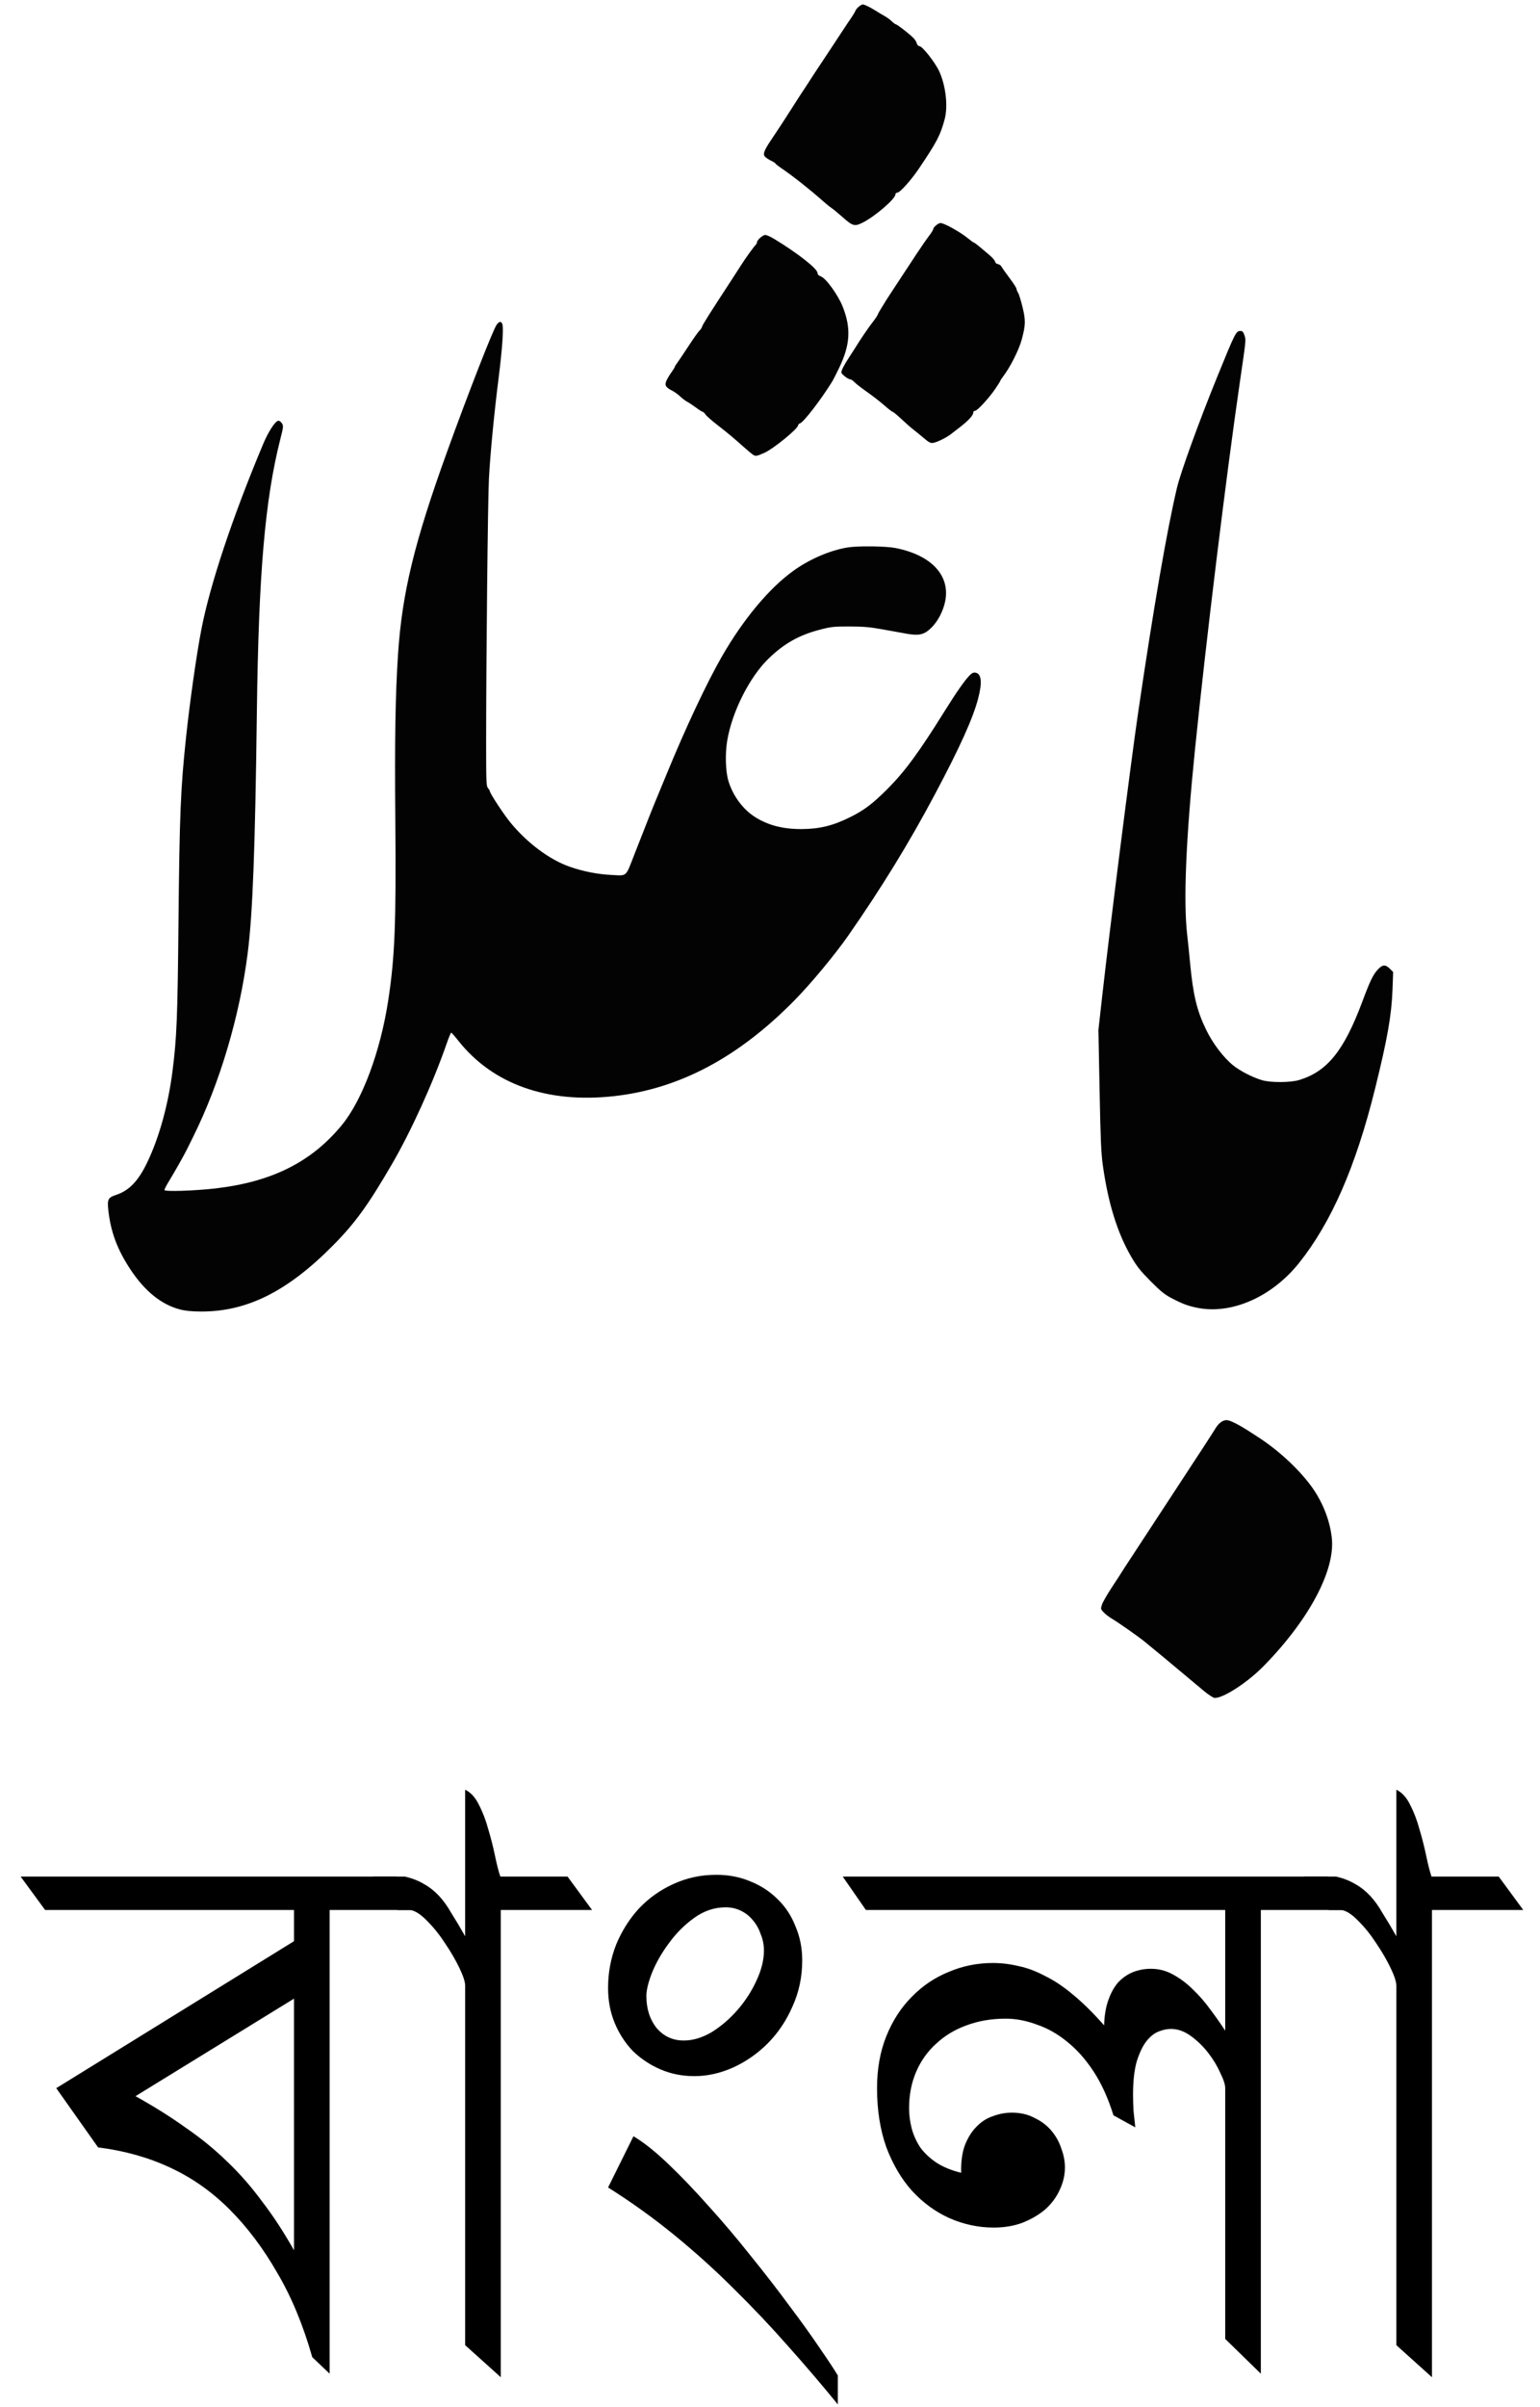
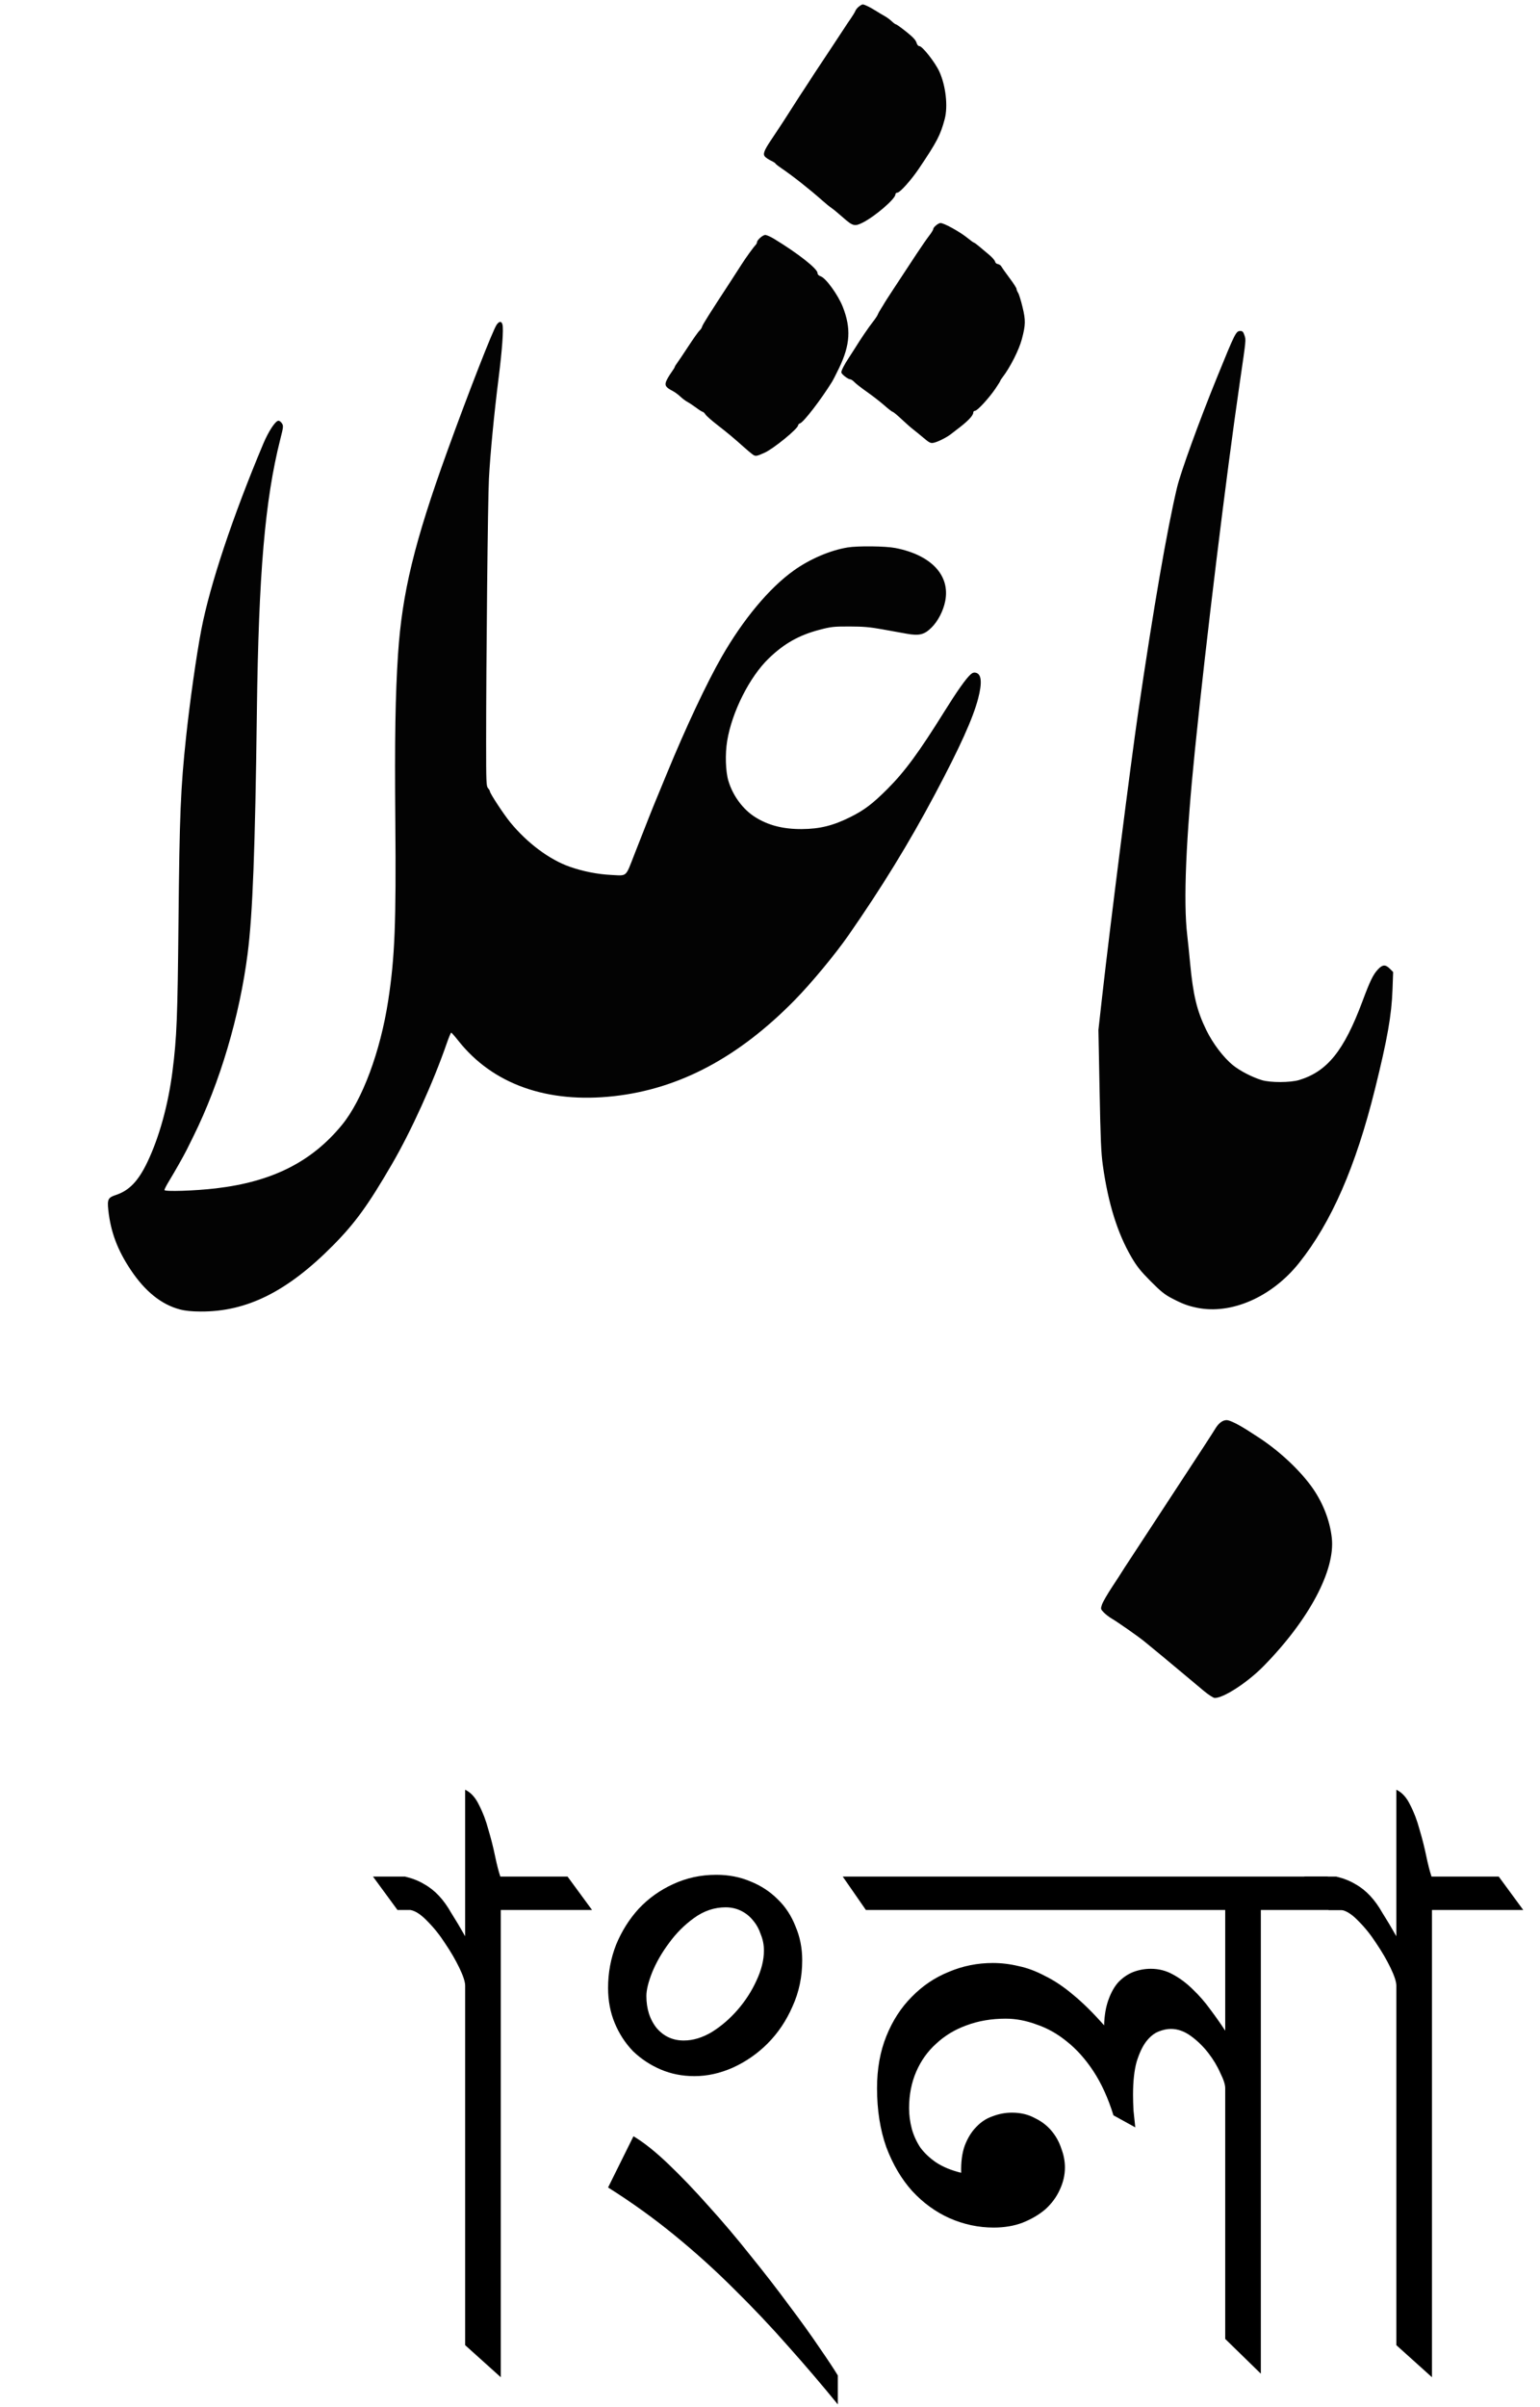
<svg xmlns="http://www.w3.org/2000/svg" xmlns:ns1="http://www.inkscape.org/namespaces/inkscape" xmlns:ns2="http://sodipodi.sourceforge.net/DTD/sodipodi-0.dtd" width="1280" height="2000" viewBox="0 0 338.667 529.167" version="1.1" id="svg8" ns1:version="0.92.1 r15371" ns2:docname="banglapakistan.svg">
  <defs id="defs2" />
  <ns2:namedview id="base" pagecolor="#ffffff" bordercolor="#666666" borderopacity="1.0" ns1:pageopacity="0.0" ns1:pageshadow="2" ns1:zoom="0.35" ns1:cx="547.82818" ns1:cy="896.62729" ns1:document-units="px" ns1:current-layer="layer1" showgrid="false" units="px" ns1:window-width="1920" ns1:window-height="1017" ns1:window-x="-8" ns1:window-y="-8" ns1:window-maximized="1" />
  <g ns1:label="Layer 1" ns1:groupmode="layer" id="layer1" transform="translate(0,232.167)">
    <path style="fill:#030303;stroke-width:0.238" d="m 264.881,139.664 c -0.956,-0.789 -2.755,-2.293 -3.997,-3.342 -2.484,-2.098 -7.544,-6.294 -9.254,-7.675 -1.421,-1.147 -5.777,-4.194 -7.149,-5.001 -0.591,-0.348 -1.387,-0.963 -1.768,-1.367 -0.676,-0.717 -0.686,-0.759 -0.367,-1.726 0.179,-0.545 1.186,-2.292 2.237,-3.882 1.051,-1.59 1.965,-2.998 2.032,-3.13 0.067,-0.132 1.148,-1.796 2.403,-3.698 1.255,-1.902 3.118,-4.747 4.141,-6.322 1.022,-1.575 3.482,-5.332 5.465,-8.351 5.034,-7.661 8.022,-12.253 8.654,-13.297 0.721,-1.192 1.604,-1.853 2.476,-1.853 0.718,0 2.7,0.996 5.163,2.596 0.719,0.467 1.48,0.96 1.69,1.095 4.379,2.818 8.74,6.808 11.573,10.587 2.579,3.44 4.26,7.598 4.704,11.635 0.78,7.098 -5.015,17.981 -14.994,28.155 -3.512,3.581 -8.769,7.011 -10.746,7.011 -0.287,7e-5 -1.303,-0.645 -2.259,-1.434 z M 39.574,55.688 c -4.066,-1.069 -7.66,-3.952 -10.812,-8.673 -2.93,-4.388 -4.419,-8.352 -4.943,-13.162 -0.256,-2.352 -0.053,-2.762 1.649,-3.321 2.926,-0.96 4.926,-3.035 6.915,-7.177 2.617,-5.448 4.613,-12.654 5.551,-20.041 0.941,-7.407 1.112,-11.663 1.317,-32.806 0.23,-23.669 0.467,-29.403 1.686,-40.798 0.828,-7.739 2.259,-17.81 3.322,-23.381 1.878,-9.841 6.884,-24.87 13.628,-40.918 1.129,-2.686 2.595,-4.948 3.295,-5.083 0.217,-0.042 0.572,0.199 0.794,0.539 0.384,0.588 0.369,0.743 -0.337,3.534 -3.368,13.304 -4.766,29.555 -5.148,59.821 -0.385,30.496 -0.919,44.494 -2.028,53.205 -1.752,13.756 -6.103,28.427 -11.91,40.161 -0.573,1.158 -1.238,2.501 -1.476,2.982 -0.632,1.276 -2.688,4.909 -3.882,6.861 -0.569,0.93 -1.034,1.832 -1.034,2.005 0,0.394 6.705,0.179 11.315,-0.362 12.382,-1.453 21.066,-5.823 27.727,-13.95 4.478,-5.464 8.443,-16.121 10.165,-27.318 1.466,-9.531 1.763,-17.029 1.569,-39.486 -0.156,-18.004 0.003,-27.757 0.6,-36.742 0.893,-13.435 3.591,-24.546 10.804,-44.496 4.666,-12.905 10.031,-26.647 10.875,-27.855 0.578,-0.828 1.085,-0.838 1.287,-0.028 0.255,1.02 -0.072,5.537 -0.844,11.659 -0.997,7.9 -1.853,16.794 -2.136,22.189 -0.24,4.569 -0.616,39.921 -0.616,57.892 0,8.901 0.034,9.735 0.416,10.159 0.229,0.254 0.416,0.569 0.416,0.702 0,0.436 3.053,5.08 4.49,6.831 3.744,4.559 8.615,8.185 13.107,9.757 2.867,1.003 6.08,1.636 9.067,1.784 3.586,0.179 3.113,0.593 5.086,-4.454 2.965,-7.583 4.015,-10.231 4.873,-12.287 0.492,-1.181 1.512,-3.65 2.266,-5.487 4.136,-10.079 8.8,-20.003 12.111,-25.767 4.723,-8.225 10.432,-15.062 15.77,-18.889 3.558,-2.551 8.025,-4.47 11.878,-5.105 2.264,-0.373 8.367,-0.303 10.527,0.12 7.903,1.549 12.094,6.036 10.943,11.716 -0.432,2.13 -1.576,4.342 -2.969,5.739 -1.593,1.599 -2.724,1.886 -5.477,1.392 -1.046,-0.188 -3.454,-0.622 -5.351,-0.965 -2.764,-0.5 -4.203,-0.625 -7.253,-0.629 -3.488,-0.004 -4.038,0.056 -6.599,0.726 -4.496,1.177 -7.788,3.036 -11.164,6.304 -4.204,4.069 -8.06,11.715 -9.122,18.086 -0.48,2.881 -0.367,6.723 0.261,8.822 0.969,3.243 3.166,6.231 5.829,7.93 2.882,1.838 6.203,2.695 10.331,2.666 3.953,-0.028 6.878,-0.753 10.675,-2.647 3.05,-1.521 4.883,-2.909 8.127,-6.153 3.845,-3.846 6.925,-8.037 12.627,-17.185 2.67,-4.284 4.606,-7.025 5.622,-7.962 0.458,-0.422 0.77,-0.527 1.23,-0.411 1.226,0.309 1.388,2.179 0.488,5.64 -1.134,4.361 -4.008,10.724 -9.545,21.139 -5.641,10.609 -11.638,20.385 -18.971,30.923 -2.927,4.206 -8.191,10.553 -11.825,14.255 C 162.41,0.285 149.426,7.188 135.065,8.797 120.331,10.449 108.323,6.171 100.758,-3.426 c -0.75,-0.951 -1.439,-1.729 -1.532,-1.729 -0.092,7.154e-4 -0.53,1.047 -0.972,2.326 C 95.288,5.755 90.441,16.439 86.214,23.713 80.955,32.762 78.1,36.703 73.256,41.598 63.218,51.743 54.314,56.194 44.153,56.148 42.137,56.139 40.762,56.001 39.574,55.688 Z M 263.261,55.322 c -2.038,-0.418 -3.185,-0.847 -5.538,-2.071 -1.594,-0.829 -2.456,-1.523 -4.688,-3.769 -2.189,-2.203 -3.027,-3.252 -4.197,-5.254 -3.086,-5.278 -5.123,-11.796 -6.299,-20.149 -0.388,-2.757 -0.516,-5.685 -0.726,-16.59 l -0.255,-13.242 0.868,-7.754 c 1.633,-14.589 6.304,-51.395 7.886,-62.152 3.403,-23.13 6.31,-39.941 8.529,-49.321 0.791,-3.346 4.866,-14.575 8.768,-24.163 4.076,-10.016 4.199,-10.259 5.187,-10.259 0.452,0 0.632,0.195 0.88,0.954 0.347,1.06 0.381,0.719 -1.011,10.259 -3.023,20.725 -7.437,56.85 -9.868,80.762 -2.002,19.694 -2.577,33.404 -1.713,40.798 0.146,1.247 0.43,4.016 0.632,6.155 0.668,7.074 1.495,10.502 3.552,14.721 1.464,3.003 3.801,6.077 5.916,7.783 1.526,1.23 4.158,2.588 6.28,3.24 1.909,0.587 6.307,0.574 8.267,-0.024 6.166,-1.882 9.834,-6.441 13.867,-17.237 1.718,-4.6 2.374,-5.948 3.452,-7.095 0.994,-1.057 1.635,-1.089 2.591,-0.13 l 0.73,0.732 -0.139,3.861 c -0.204,5.643 -1.128,10.882 -3.856,21.874 C 298.143,24.307 292.79,36.56 285.679,45.472 c -5.964,7.475 -14.885,11.394 -22.418,9.85 z M 165.383,-132.363 c -0.38,-0.29 -1.177,-0.963 -1.77,-1.495 -2.12,-1.904 -3.71,-3.231 -5.886,-4.913 -1.215,-0.939 -2.377,-1.965 -2.584,-2.281 -0.206,-0.316 -0.474,-0.574 -0.596,-0.574 -0.121,0 -0.778,-0.413 -1.459,-0.918 -0.681,-0.505 -1.559,-1.087 -1.952,-1.295 -0.392,-0.207 -1.088,-0.734 -1.546,-1.17 -0.458,-0.436 -1.231,-0.996 -1.718,-1.245 -1.446,-0.738 -1.732,-1.179 -1.364,-2.107 0.17,-0.43 0.666,-1.279 1.101,-1.887 0.436,-0.608 0.792,-1.182 0.792,-1.274 0,-0.093 0.217,-0.454 0.483,-0.803 0.266,-0.349 1.396,-2.03 2.512,-3.736 1.116,-1.706 2.222,-3.263 2.458,-3.459 0.236,-0.197 0.481,-0.573 0.544,-0.835 0.103,-0.428 1.692,-2.949 6.241,-9.901 0.816,-1.247 1.89,-2.911 2.387,-3.698 0.911,-1.443 2.601,-3.788 3.151,-4.371 0.163,-0.173 0.297,-0.436 0.297,-0.583 0,-0.485 1.267,-1.606 1.815,-1.606 0.296,0 1.158,0.378 1.917,0.84 5.34,3.248 9.584,6.589 9.584,7.543 0,0.308 0.247,0.556 0.719,0.721 1.127,0.394 3.803,4.099 4.819,6.672 1.866,4.728 1.652,8.365 -0.791,13.451 -0.631,1.312 -1.341,2.699 -1.579,3.083 -2.435,3.922 -6.23,8.849 -7.007,9.096 -0.242,0.077 -0.441,0.278 -0.441,0.446 0,0.723 -5.415,5.148 -7.369,6.022 -1.861,0.832 -2.014,0.847 -2.759,0.28 z m 37.675,-3.583 c -0.829,-0.697 -1.881,-1.554 -2.339,-1.905 -0.458,-0.351 -1.581,-1.343 -2.497,-2.204 -0.916,-0.862 -1.772,-1.569 -1.902,-1.573 -0.131,-0.003 -0.961,-0.645 -1.845,-1.424 -0.884,-0.779 -2.596,-2.11 -3.805,-2.956 -1.209,-0.847 -2.457,-1.817 -2.774,-2.158 -0.317,-0.34 -0.735,-0.618 -0.929,-0.618 -0.484,0 -1.943,-1.146 -1.943,-1.526 0,-0.439 0.658,-1.72 1.669,-3.245 0.478,-0.722 1.074,-1.647 1.324,-2.055 1.15,-1.877 3.008,-4.614 3.879,-5.714 0.526,-0.664 1.034,-1.416 1.127,-1.67 0.094,-0.254 0.446,-0.892 0.782,-1.416 0.337,-0.525 0.665,-1.063 0.731,-1.196 0.11,-0.224 2.702,-4.185 7.102,-10.852 0.996,-1.509 2.213,-3.263 2.705,-3.898 0.492,-0.635 0.894,-1.298 0.894,-1.474 0,-0.385 1.12,-1.308 1.588,-1.308 0.808,0 4.379,1.989 6.065,3.378 0.612,0.504 1.188,0.917 1.279,0.917 0.092,0 0.607,0.374 1.146,0.831 0.539,0.457 1.53,1.289 2.203,1.849 0.673,0.56 1.261,1.233 1.308,1.496 0.05,0.279 0.307,0.509 0.621,0.553 0.295,0.042 0.655,0.3 0.8,0.573 0.146,0.273 0.948,1.405 1.783,2.516 0.835,1.111 1.518,2.172 1.518,2.358 0,0.186 0.157,0.579 0.348,0.872 0.191,0.293 0.631,1.711 0.977,3.152 0.697,2.9 0.678,3.855 -0.137,6.976 -0.623,2.385 -2.574,6.248 -4.267,8.447 -0.269,0.349 -0.488,0.697 -0.488,0.773 0,0.076 -0.494,0.865 -1.097,1.752 -1.41,2.073 -3.957,4.834 -4.459,4.834 -0.214,0 -0.389,0.172 -0.389,0.383 0,0.687 -1.237,1.962 -3.686,3.798 -0.262,0.196 -0.797,0.61 -1.189,0.919 -0.961,0.758 -2.92,1.743 -3.844,1.932 -0.663,0.136 -0.931,0.003 -2.259,-1.113 z m -17.677,-48.416 c -1.046,-0.927 -2.181,-1.864 -2.521,-2.082 -0.34,-0.218 -1.25,-0.956 -2.021,-1.642 -2.757,-2.449 -6.484,-5.391 -8.961,-7.074 -0.748,-0.508 -1.361,-0.991 -1.362,-1.074 -9.5e-4,-0.083 -0.428,-0.354 -0.947,-0.604 -0.519,-0.25 -1.121,-0.65 -1.337,-0.889 -0.502,-0.556 -0.22,-1.333 1.315,-3.627 0.6,-0.896 1.358,-2.037 1.685,-2.535 0.327,-0.498 0.798,-1.214 1.047,-1.591 0.517,-0.785 3.238,-5.026 3.593,-5.601 0.13,-0.21 0.554,-0.854 0.944,-1.432 0.39,-0.577 0.818,-1.233 0.951,-1.458 0.252,-0.424 1.587,-2.451 5.237,-7.949 1.177,-1.774 2.408,-3.643 2.735,-4.153 0.327,-0.511 0.953,-1.442 1.391,-2.07 0.438,-0.628 0.886,-1.376 0.994,-1.662 0.109,-0.287 0.505,-0.741 0.881,-1.009 0.667,-0.477 0.705,-0.478 1.634,-0.061 0.523,0.235 1.427,0.734 2.009,1.108 0.582,0.375 1.432,0.883 1.89,1.13 0.458,0.247 1.158,0.761 1.557,1.141 0.399,0.381 0.827,0.692 0.953,0.692 0.126,0 1.137,0.725 2.248,1.612 1.451,1.158 2.084,1.83 2.247,2.386 0.14,0.475 0.382,0.774 0.626,0.774 0.665,0 3.484,3.582 4.401,5.592 1.42,3.111 1.933,7.635 1.185,10.442 -0.95,3.565 -1.696,4.993 -5.721,10.962 -1.645,2.44 -4.131,5.214 -4.672,5.214 -0.264,0 -0.449,0.171 -0.454,0.418 -0.016,0.963 -4.459,4.787 -7.15,6.155 -1.794,0.912 -2.213,0.805 -4.377,-1.113 z" id="path4496" ns1:connector-curvature="0" />
    <g id="g4511">
      <g id="g4502">
        <g aria-label="বাংলা" transform="scale(1,1)" style="font-style:normal;font-variant:normal;font-weight:normal;font-stretch:normal;font-size:200.537px;line-height:125%;font-family:'Shonar Bangla';-inkscape-font-specification:'Shonar Bangla';letter-spacing:1.504px;word-spacing:0px;fill:#000000;fill-opacity:1;stroke:none;stroke-width:0.301px;stroke-linecap:butt;stroke-linejoin:miter;stroke-opacity:1" id="text4500">
-           <path d="M 92.565,187.708 H 72.492 V 289.641 l -3.819,-3.623 q -3.035,-10.673 -7.736,-18.604 -4.602,-8.029 -10.477,-13.904 -5.875,-5.875 -13.121,-9.204 -7.148,-3.329 -15.765,-4.406 l -9.204,-13.023 52.288,-32.313 v -6.854 H 9.922 L 4.537,180.365 H 87.18 Z M 64.658,207.194 29.8,228.638 q 6.169,3.427 11.065,6.952 4.994,3.427 9.106,7.442 4.113,3.917 7.638,8.715 3.623,4.7 7.05,10.771 z" style="font-weight:normal;font-size:200.537px;stroke-width:0.301px" id="path4485" />
          <path d="m 130.201,187.708 h -20.073 v 102.716 l -7.833,-7.05 v -79.02 q 0,-1.273 -1.273,-3.917 -1.273,-2.644 -3.133,-5.386 -1.763,-2.742 -3.917,-4.896 -2.056,-2.154 -3.721,-2.448 h -2.84 l -5.386,-7.344 h 7.05 q 2.448,0.588 4.21,1.665 1.763,0.979 3.231,2.546 1.469,1.567 2.742,3.819 1.371,2.154 3.035,5.092 v -32.215 q 1.86,0.881 3.035,3.329 1.273,2.448 2.056,5.386 0.881,2.938 1.469,5.777 0.588,2.84 1.175,4.602 h 14.786 z" style="font-weight:normal;font-size:200.537px;stroke-width:0.301px" id="path4487" />
          <path d="m 176.418,198.773 q 0,5.483 -2.154,10.184 -2.056,4.7 -5.483,8.127 -3.329,3.329 -7.638,5.288 -4.21,1.86 -8.421,1.86 -4.015,0 -7.442,-1.469 -3.427,-1.469 -6.071,-4.015 -2.546,-2.644 -4.015,-6.169 -1.469,-3.525 -1.469,-7.736 0,-4.994 1.763,-9.498 1.86,-4.504 4.994,-7.931 3.231,-3.427 7.54,-5.386 4.406,-2.056 9.498,-2.056 4.113,0 7.54,1.469 3.427,1.371 5.973,3.917 2.546,2.448 3.917,5.973 1.469,3.427 1.469,7.442 z m 7.833,97.625 q -5.19,-6.365 -10.869,-12.729 -5.679,-6.463 -11.946,-12.631 -6.169,-6.169 -13.121,-11.848 -6.952,-5.679 -14.59,-10.477 l 5.581,-11.261 q 3.329,1.958 7.638,6.071 4.308,4.113 8.911,9.302 4.7,5.19 9.204,10.869 4.602,5.679 8.421,10.869 3.917,5.19 6.756,9.4 2.84,4.113 4.015,6.071 z m -16.254,-99.779 q 0,-1.86 -0.685,-3.525 -0.588,-1.763 -1.665,-3.035 -1.077,-1.371 -2.644,-2.154 -1.567,-0.783 -3.427,-0.783 -3.721,0 -6.952,2.35 -3.133,2.252 -5.483,5.483 -2.35,3.133 -3.721,6.463 -1.273,3.231 -1.273,5.19 0,4.21 2.252,7.05 2.35,2.742 5.973,2.742 3.035,0 6.169,-1.86 3.133,-1.958 5.679,-4.896 2.546,-2.938 4.113,-6.365 1.665,-3.525 1.665,-6.658 z" style="font-weight:normal;font-size:200.537px;stroke-width:0.301px" id="path4489" />
          <path d="M 297.348,187.708 H 277.274 V 289.641 l -7.833,-7.638 v -55.128 q 0,-1.175 -1.077,-3.329 -0.979,-2.252 -2.644,-4.406 -1.665,-2.154 -3.819,-3.721 -2.154,-1.567 -4.406,-1.567 -1.273,0 -2.742,0.588 -1.469,0.588 -2.742,2.252 -1.175,1.567 -2.056,4.406 -0.783,2.84 -0.783,7.246 0,1.567 0.098,3.427 0.196,1.763 0.392,3.721 l -4.798,-2.644 q -1.763,-5.679 -4.406,-9.694 -2.644,-4.015 -5.875,-6.561 -3.133,-2.546 -6.658,-3.721 -3.427,-1.273 -6.756,-1.273 -4.7,0 -8.617,1.469 -3.819,1.371 -6.658,4.015 -2.84,2.546 -4.406,6.169 -1.567,3.623 -1.567,8.029 0,2.252 0.588,4.504 0.588,2.154 1.86,4.113 1.371,1.86 3.525,3.329 2.252,1.469 5.483,2.252 -0.098,-3.525 0.783,-5.973 0.979,-2.546 2.546,-4.113 1.567,-1.665 3.623,-2.35 2.056,-0.783 4.21,-0.783 2.84,0 4.994,1.175 2.252,1.077 3.721,2.84 1.469,1.763 2.154,3.917 0.783,2.056 0.783,4.113 0,2.546 -1.175,4.994 -1.077,2.35 -3.133,4.21 -2.056,1.763 -4.994,2.938 -2.84,1.077 -6.365,1.077 -4.994,0 -9.694,-2.056 -4.602,-2.056 -8.225,-5.973 -3.525,-3.917 -5.679,-9.596 -2.056,-5.777 -2.056,-13.023 0,-6.365 2.056,-11.456 2.056,-5.092 5.581,-8.617 3.525,-3.623 8.127,-5.483 4.602,-1.958 9.694,-1.958 2.84,0 5.679,0.685 2.84,0.588 5.777,2.154 3.035,1.469 6.169,4.113 3.231,2.644 6.854,6.756 0.098,-3.329 0.979,-5.679 0.881,-2.448 2.252,-3.917 1.469,-1.469 3.231,-2.154 1.86,-0.685 3.819,-0.685 2.644,0 4.896,1.273 2.35,1.273 4.406,3.329 2.056,1.958 3.819,4.406 1.763,2.35 3.231,4.602 v -26.536 h -79.02 l -5.092,-7.344 H 291.962 Z" style="font-weight:normal;font-size:200.537px;stroke-width:0.301px" id="path4491" />
          <path d="m 334.983,187.708 h -20.073 v 102.716 l -7.833,-7.05 v -79.02 q 0,-1.273 -1.273,-3.917 -1.273,-2.644 -3.133,-5.386 -1.763,-2.742 -3.917,-4.896 -2.056,-2.154 -3.721,-2.448 h -2.84 l -5.386,-7.344 h 7.05 q 2.448,0.588 4.21,1.665 1.763,0.979 3.231,2.546 1.469,1.567 2.742,3.819 1.371,2.154 3.035,5.092 v -32.215 q 1.86,0.881 3.035,3.329 1.273,2.448 2.056,5.386 0.881,2.938 1.469,5.777 0.588,2.84 1.175,4.602 h 14.786 z" style="font-weight:normal;font-size:200.537px;stroke-width:0.301px" id="path4493" />
        </g>
      </g>
    </g>
  </g>
</svg>